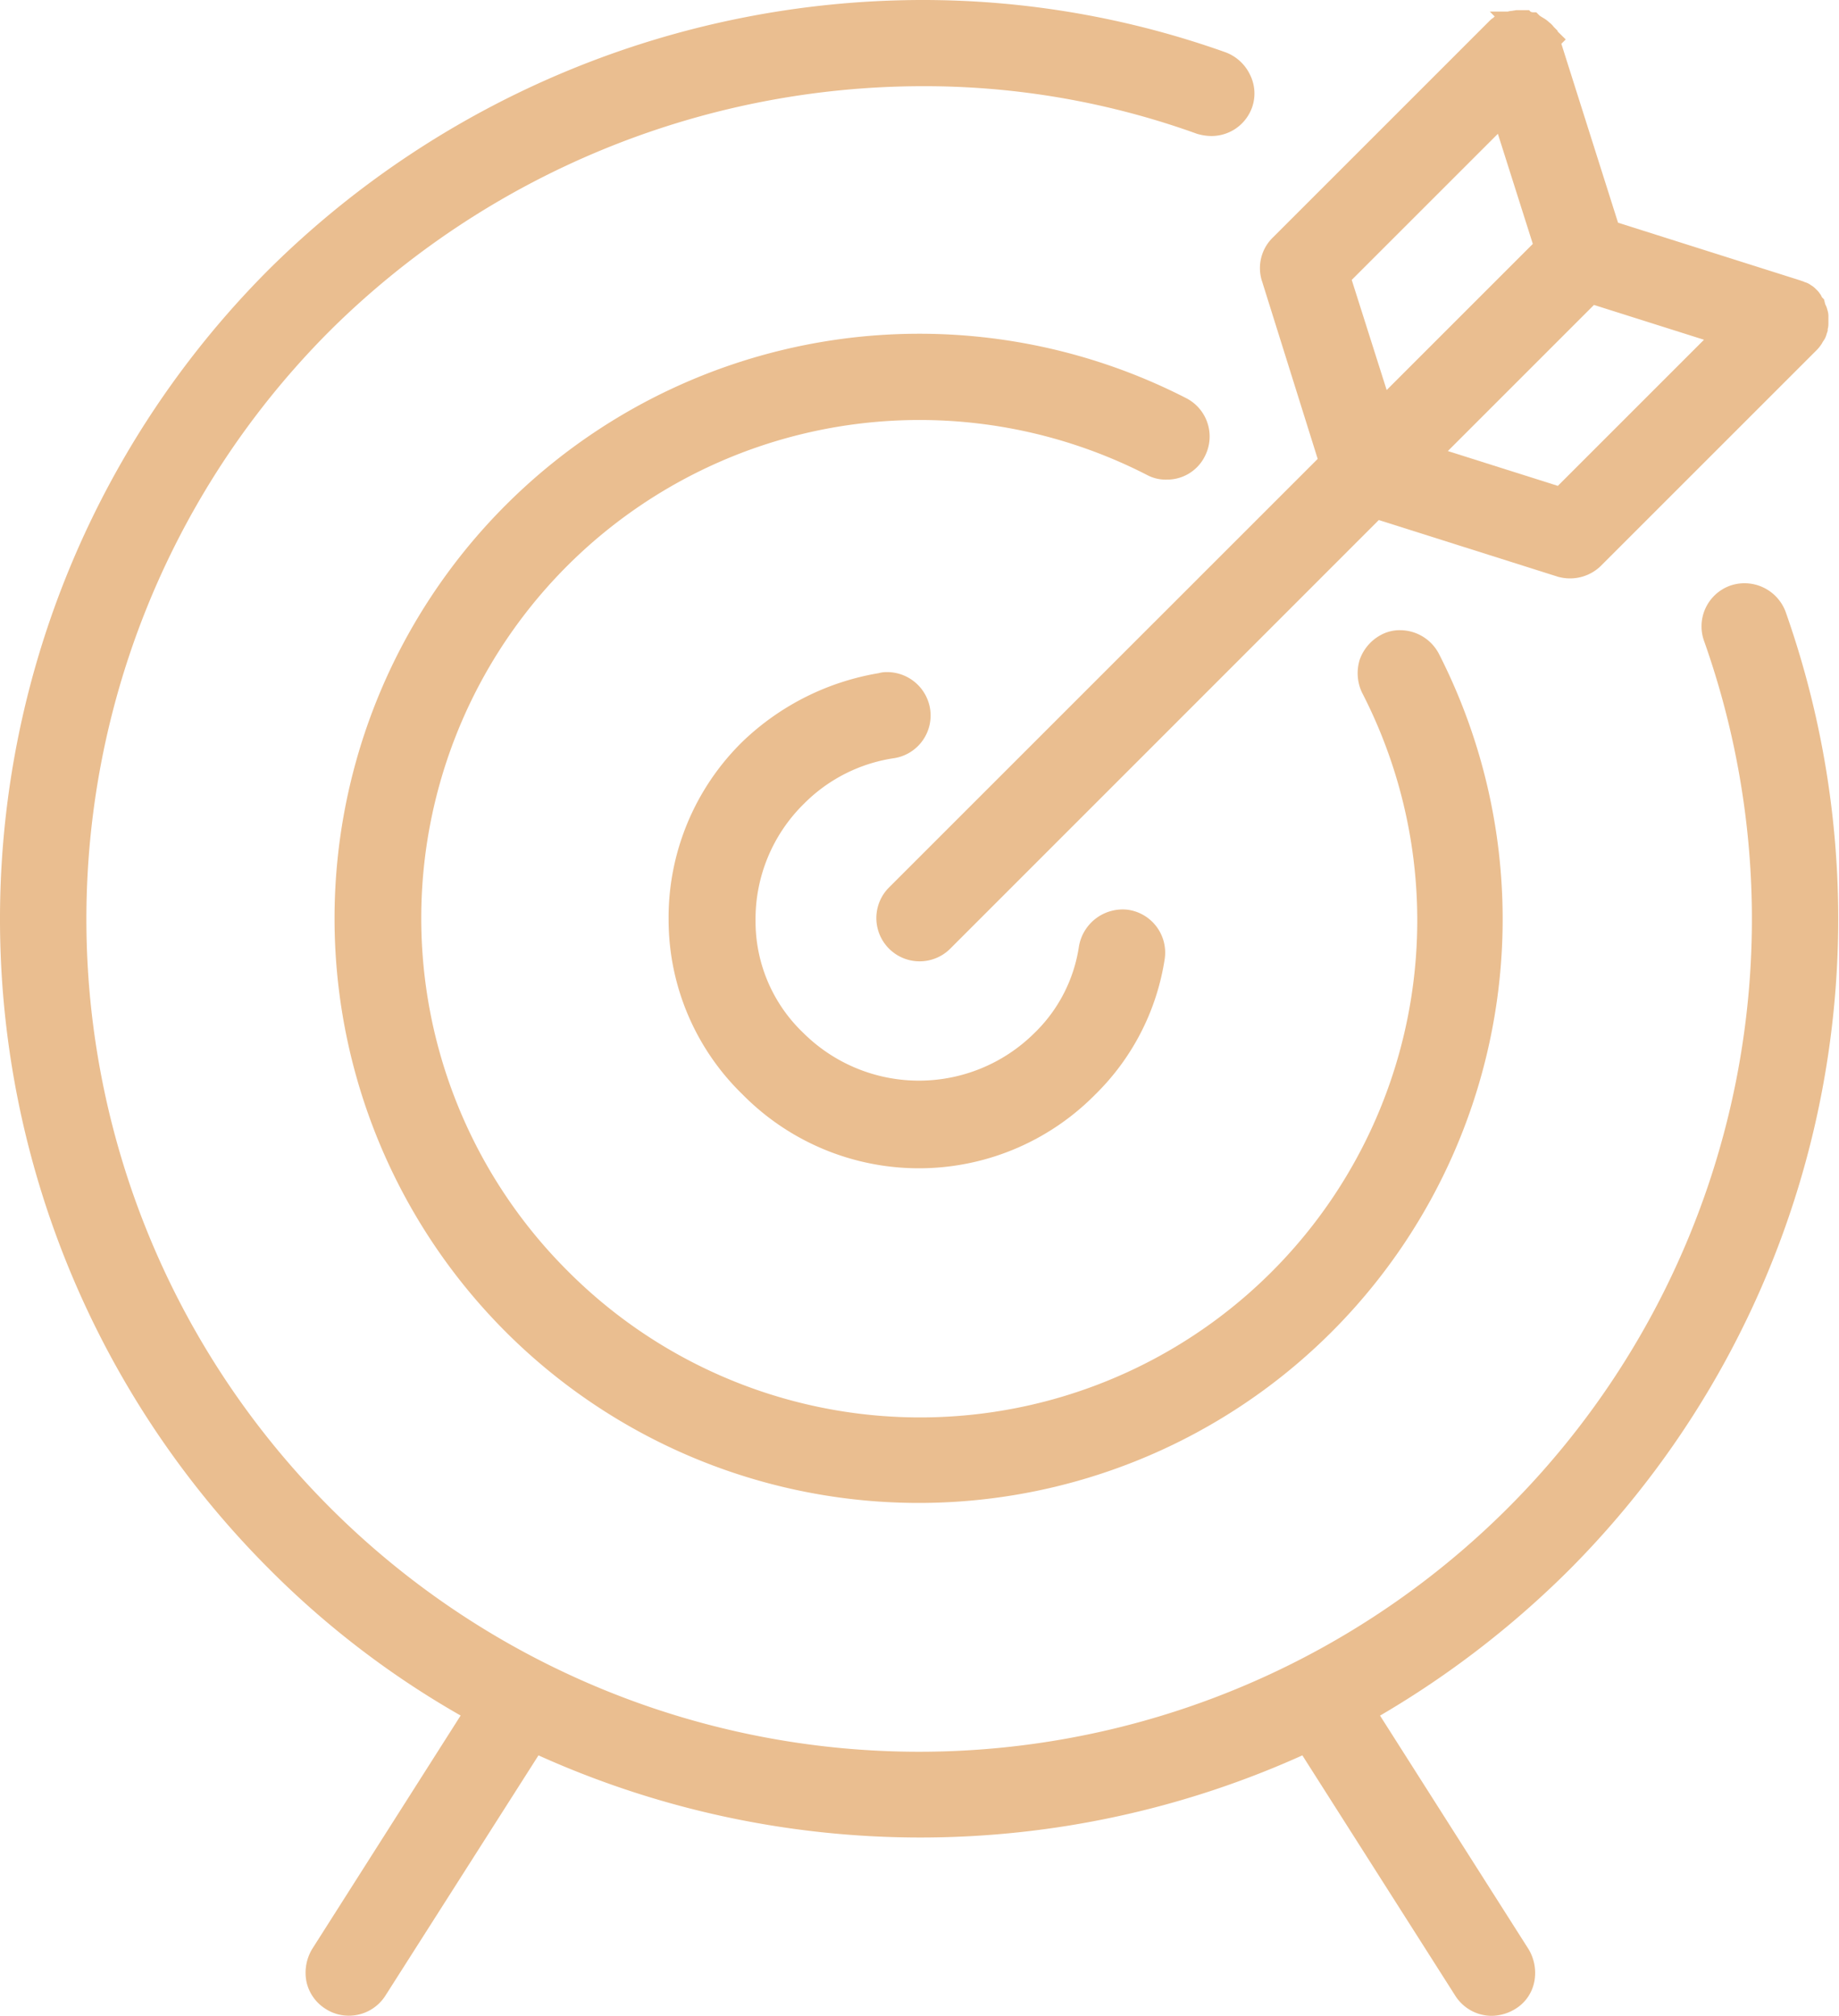
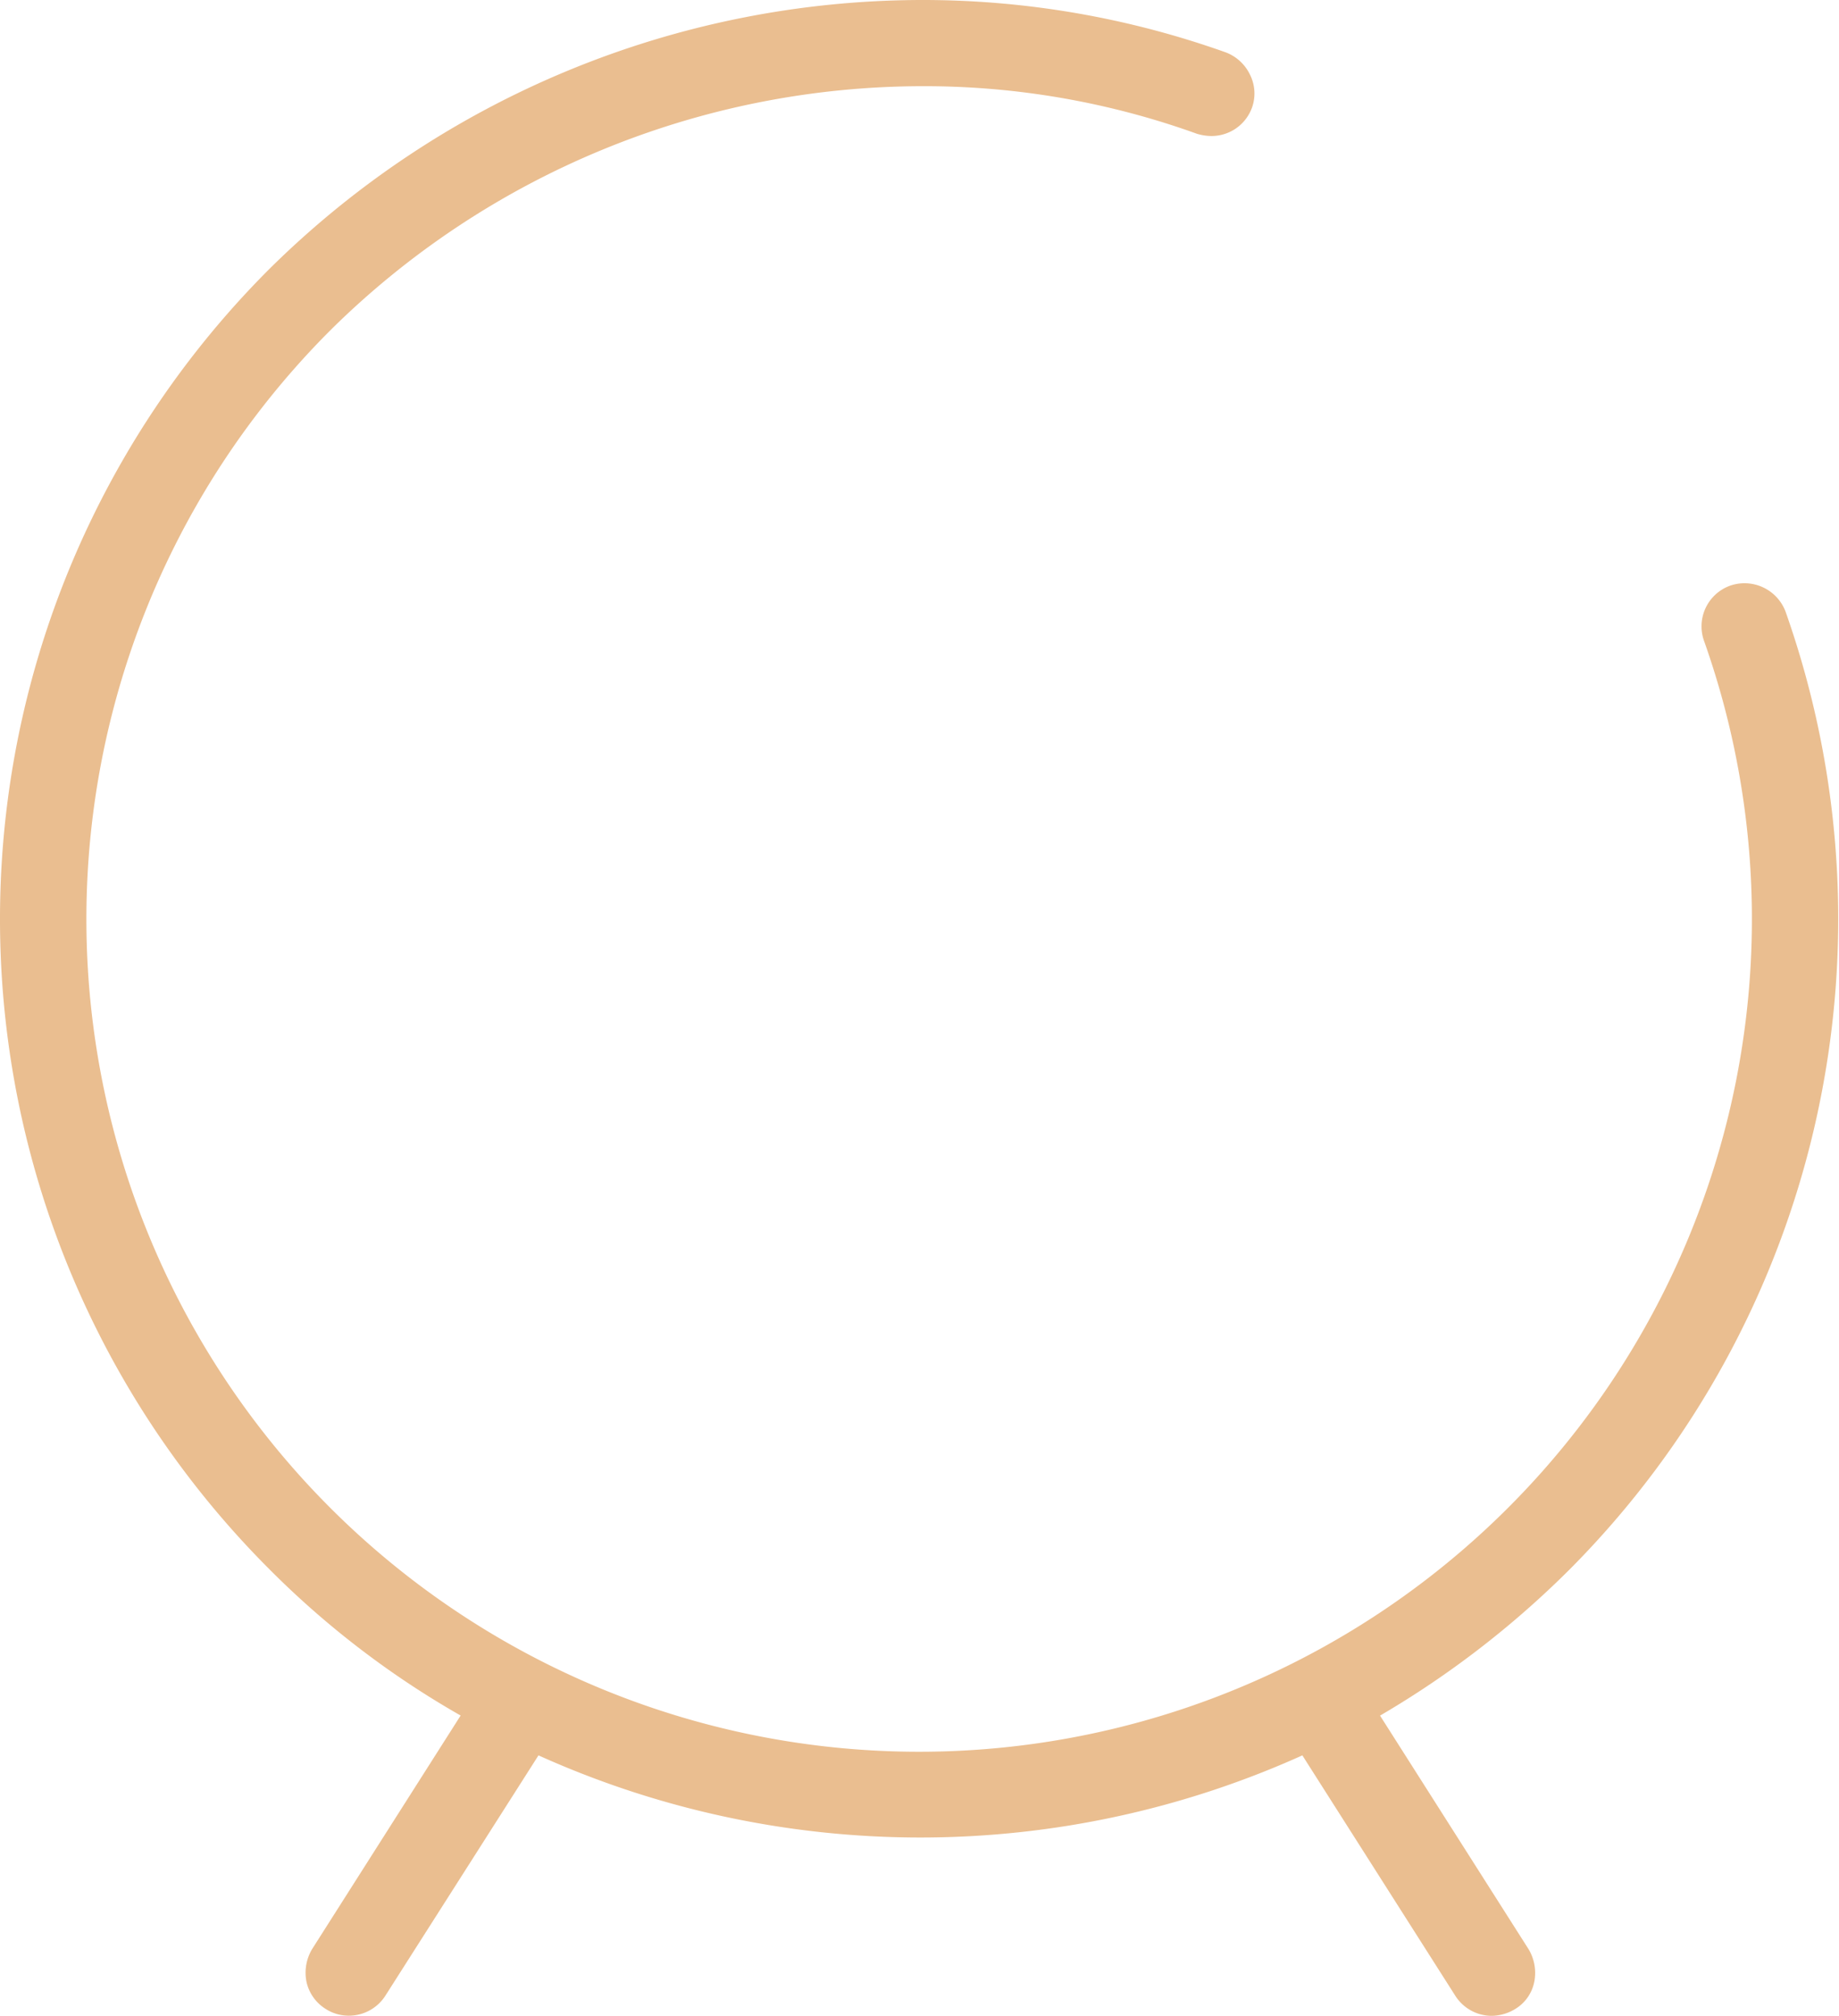
<svg xmlns="http://www.w3.org/2000/svg" width="58.684" height="64.335" viewBox="0 0 58.684 64.335">
  <g id="banner_icons-01" data-name="banner icons-01" transform="translate(0.5 0.5)">
    <path id="Path_1427" data-name="Path 1427" d="M49.258,49.212a28.937,28.937,0,0,0,6.751-30.02.9.9,0,0,0-1.129-.53.88.88,0,0,0-.53,1.129A27.074,27.074,0,1,1,9.676,9.7,27.376,27.376,0,0,1,28.914,1.751a26.151,26.151,0,0,1,8.939,1.544,1.167,1.167,0,0,0,.3.046.874.874,0,0,0,.829-.576.841.841,0,0,0-.046-.668.91.91,0,0,0-.507-.461A28.3,28.3,0,0,0,28.914,0,29.156,29.156,0,0,0,8.432,8.455a28.84,28.84,0,0,0,0,40.756,28.073,28.073,0,0,0,6.221,4.723l.253.138-5.023,7.9a.971.971,0,0,0-.115.668.862.862,0,0,0,.392.553.852.852,0,0,0,.484.138.88.88,0,0,0,.737-.415L16.5,54.88l.23.115a29.145,29.145,0,0,0,24.283,0l.23-.115,5.115,8.041a.88.88,0,0,0,.737.415.968.968,0,0,0,.484-.138.809.809,0,0,0,.392-.553.971.971,0,0,0-.115-.668l-5.023-7.9.253-.138A29.5,29.5,0,0,0,49.258,49.212Z" fill="#eabe90" stroke="#eabe90" stroke-width="1" />
-     <path id="Path_1428" data-name="Path 1428" d="M72.139,49.848a.757.757,0,0,0,.392.092.845.845,0,0,0,.783-.484.875.875,0,0,0-.392-1.175A18.162,18.162,0,0,0,51.8,77.288,18.134,18.134,0,0,0,80.779,56.23.9.9,0,0,0,80,55.746a.757.757,0,0,0-.392.092.937.937,0,0,0-.438.507.951.951,0,0,0,.046.668A16.365,16.365,0,0,1,53.039,76.021a16.4,16.4,0,0,1,19.1-26.173Z" transform="translate(-35.806 -35.633)" fill="#eabe90" stroke="#eabe90" stroke-width="1" />
-     <path id="Path_1429" data-name="Path 1429" d="M99.234,94.851a.878.878,0,0,0,.714-1.014.891.891,0,0,0-.875-.737.45.45,0,0,0-.161.023,7.726,7.726,0,0,0-4.1,2.05,7.359,7.359,0,0,0-2.212,5.368,7.27,7.27,0,0,0,2.212,5.184,7.4,7.4,0,0,0,10.552,0,7.18,7.18,0,0,0,2.074-4.055.882.882,0,0,0-.76-.991.917.917,0,0,0-.991.76,5.334,5.334,0,0,1-1.567,3.041,5.729,5.729,0,0,1-8.064,0,5.418,5.418,0,0,1-1.682-3.94,5.659,5.659,0,0,1,1.7-4.1A5.6,5.6,0,0,1,99.234,94.851Z" transform="translate(-71.264 -71.65)" fill="#eabe90" stroke="#eabe90" stroke-width="1" />
-     <path id="Path_1430" data-name="Path 1430" d="M135.546,15.362,121.653,29.254A.88.88,0,0,0,122.9,30.5L136.79,16.606l5.967,1.889a.909.909,0,0,0,.9-.207l6.866-6.866a.73.73,0,0,0,.115-.138l.023-.046c.023-.023.023-.046.046-.069s.023-.046.046-.115V11.03c0-.046.023-.069.023-.115v-.23a.139.139,0,0,0-.023-.092.085.085,0,0,0-.023-.069.959.959,0,0,1-.046-.138l-.023-.023c-.023-.023-.023-.046-.046-.092-.023-.023-.023-.046-.046-.069l-.046-.046c-.023-.023-.046-.046-.069-.046-.023-.023-.046-.046-.069-.046s-.046-.023-.069-.023c-.023-.023-.069-.023-.115-.046l-6.036-1.912-1.912-6.036V2.022c0-.023-.023-.046-.023-.092,0-.023-.023-.046-.046-.092a.08.08,0,0,1-.023-.046c-.046-.046-.069-.092-.115-.115a.5.5,0,0,0-.115-.092l-.115-.069c-.023-.023-.046-.023-.069-.046-.023,0-.046-.023-.069-.023a.469.469,0,0,0-.115-.023c-.023,0-.023,0-.046-.023h-.161l-.138.023a.085.085,0,0,0-.069.023l-.092.023a.175.175,0,0,0-.092.046c-.023,0-.046.023-.069.023-.023.023-.046.023-.069.046l-.069.069-6.866,6.866a.86.86,0,0,0-.207.9Zm2.65-.161,5.46-5.46,4.585,1.451-5.46,5.46Zm-2.7-5.829,5.46-5.46L142.412,8.5l-5.46,5.46Zm5.99-7.787Z" transform="translate(-93.43 -1.077)" fill="#eabe90" stroke="#eabe90" stroke-width="1" />
  </g>
</svg>